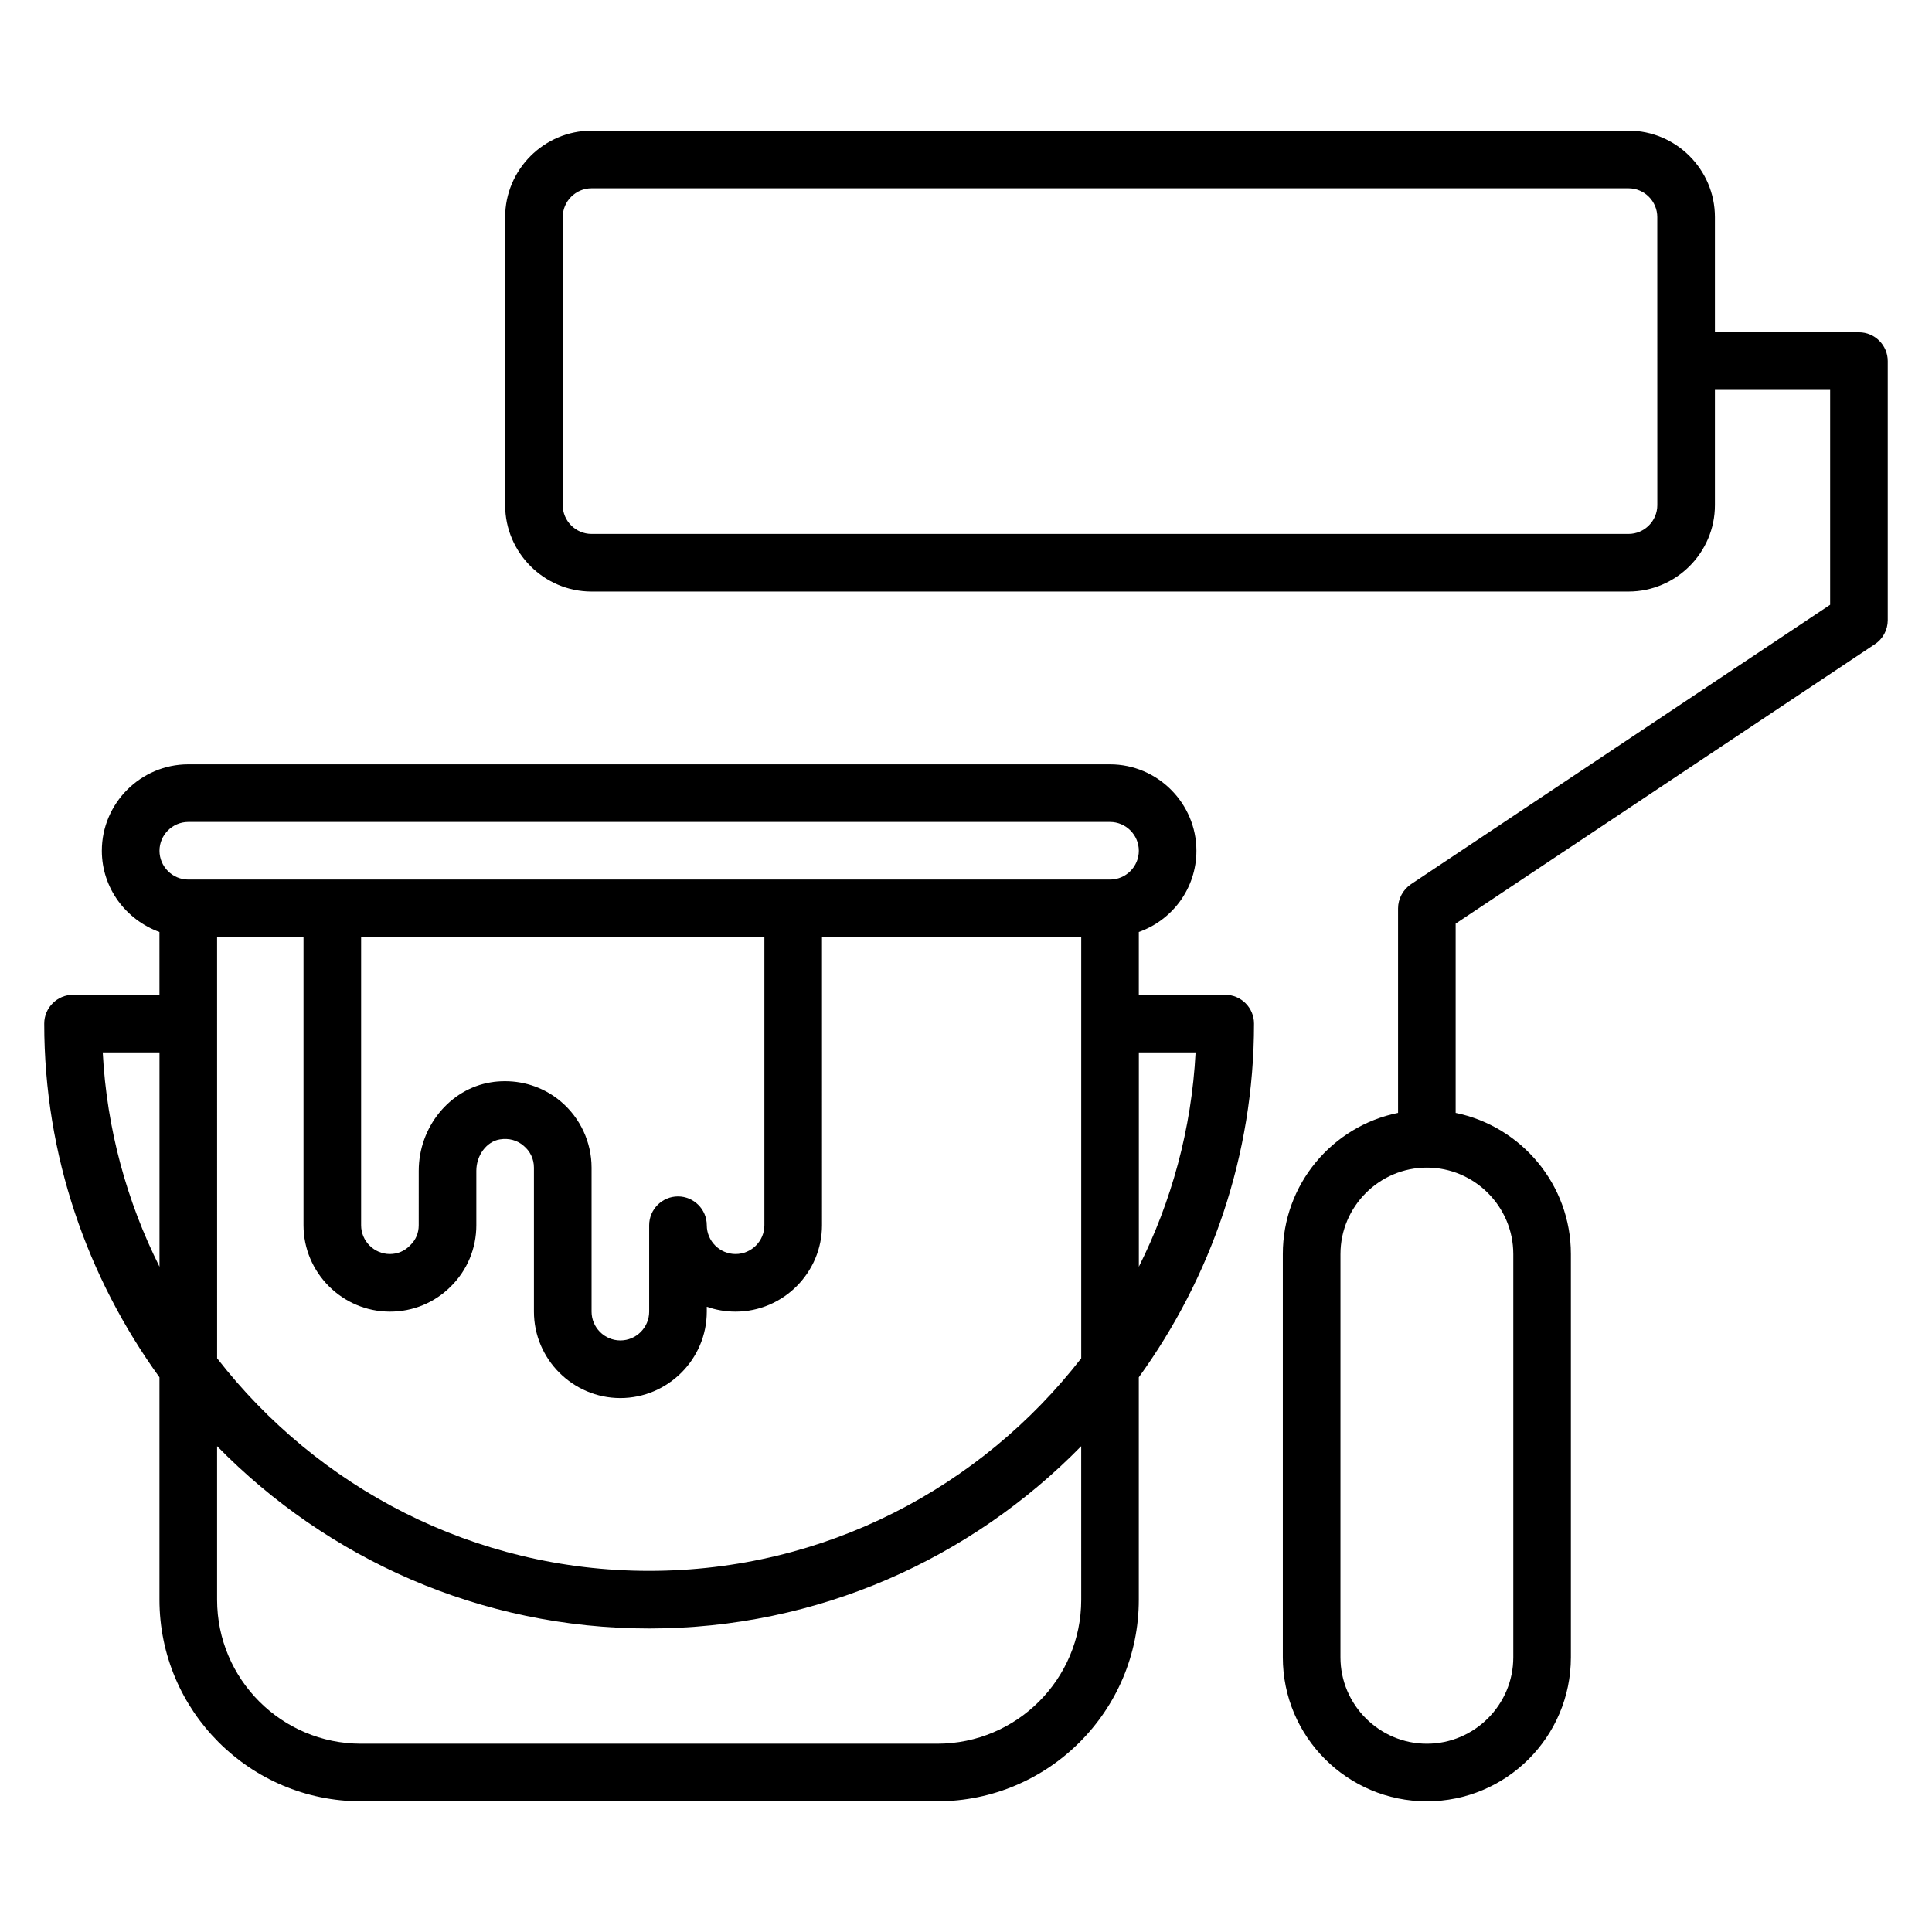
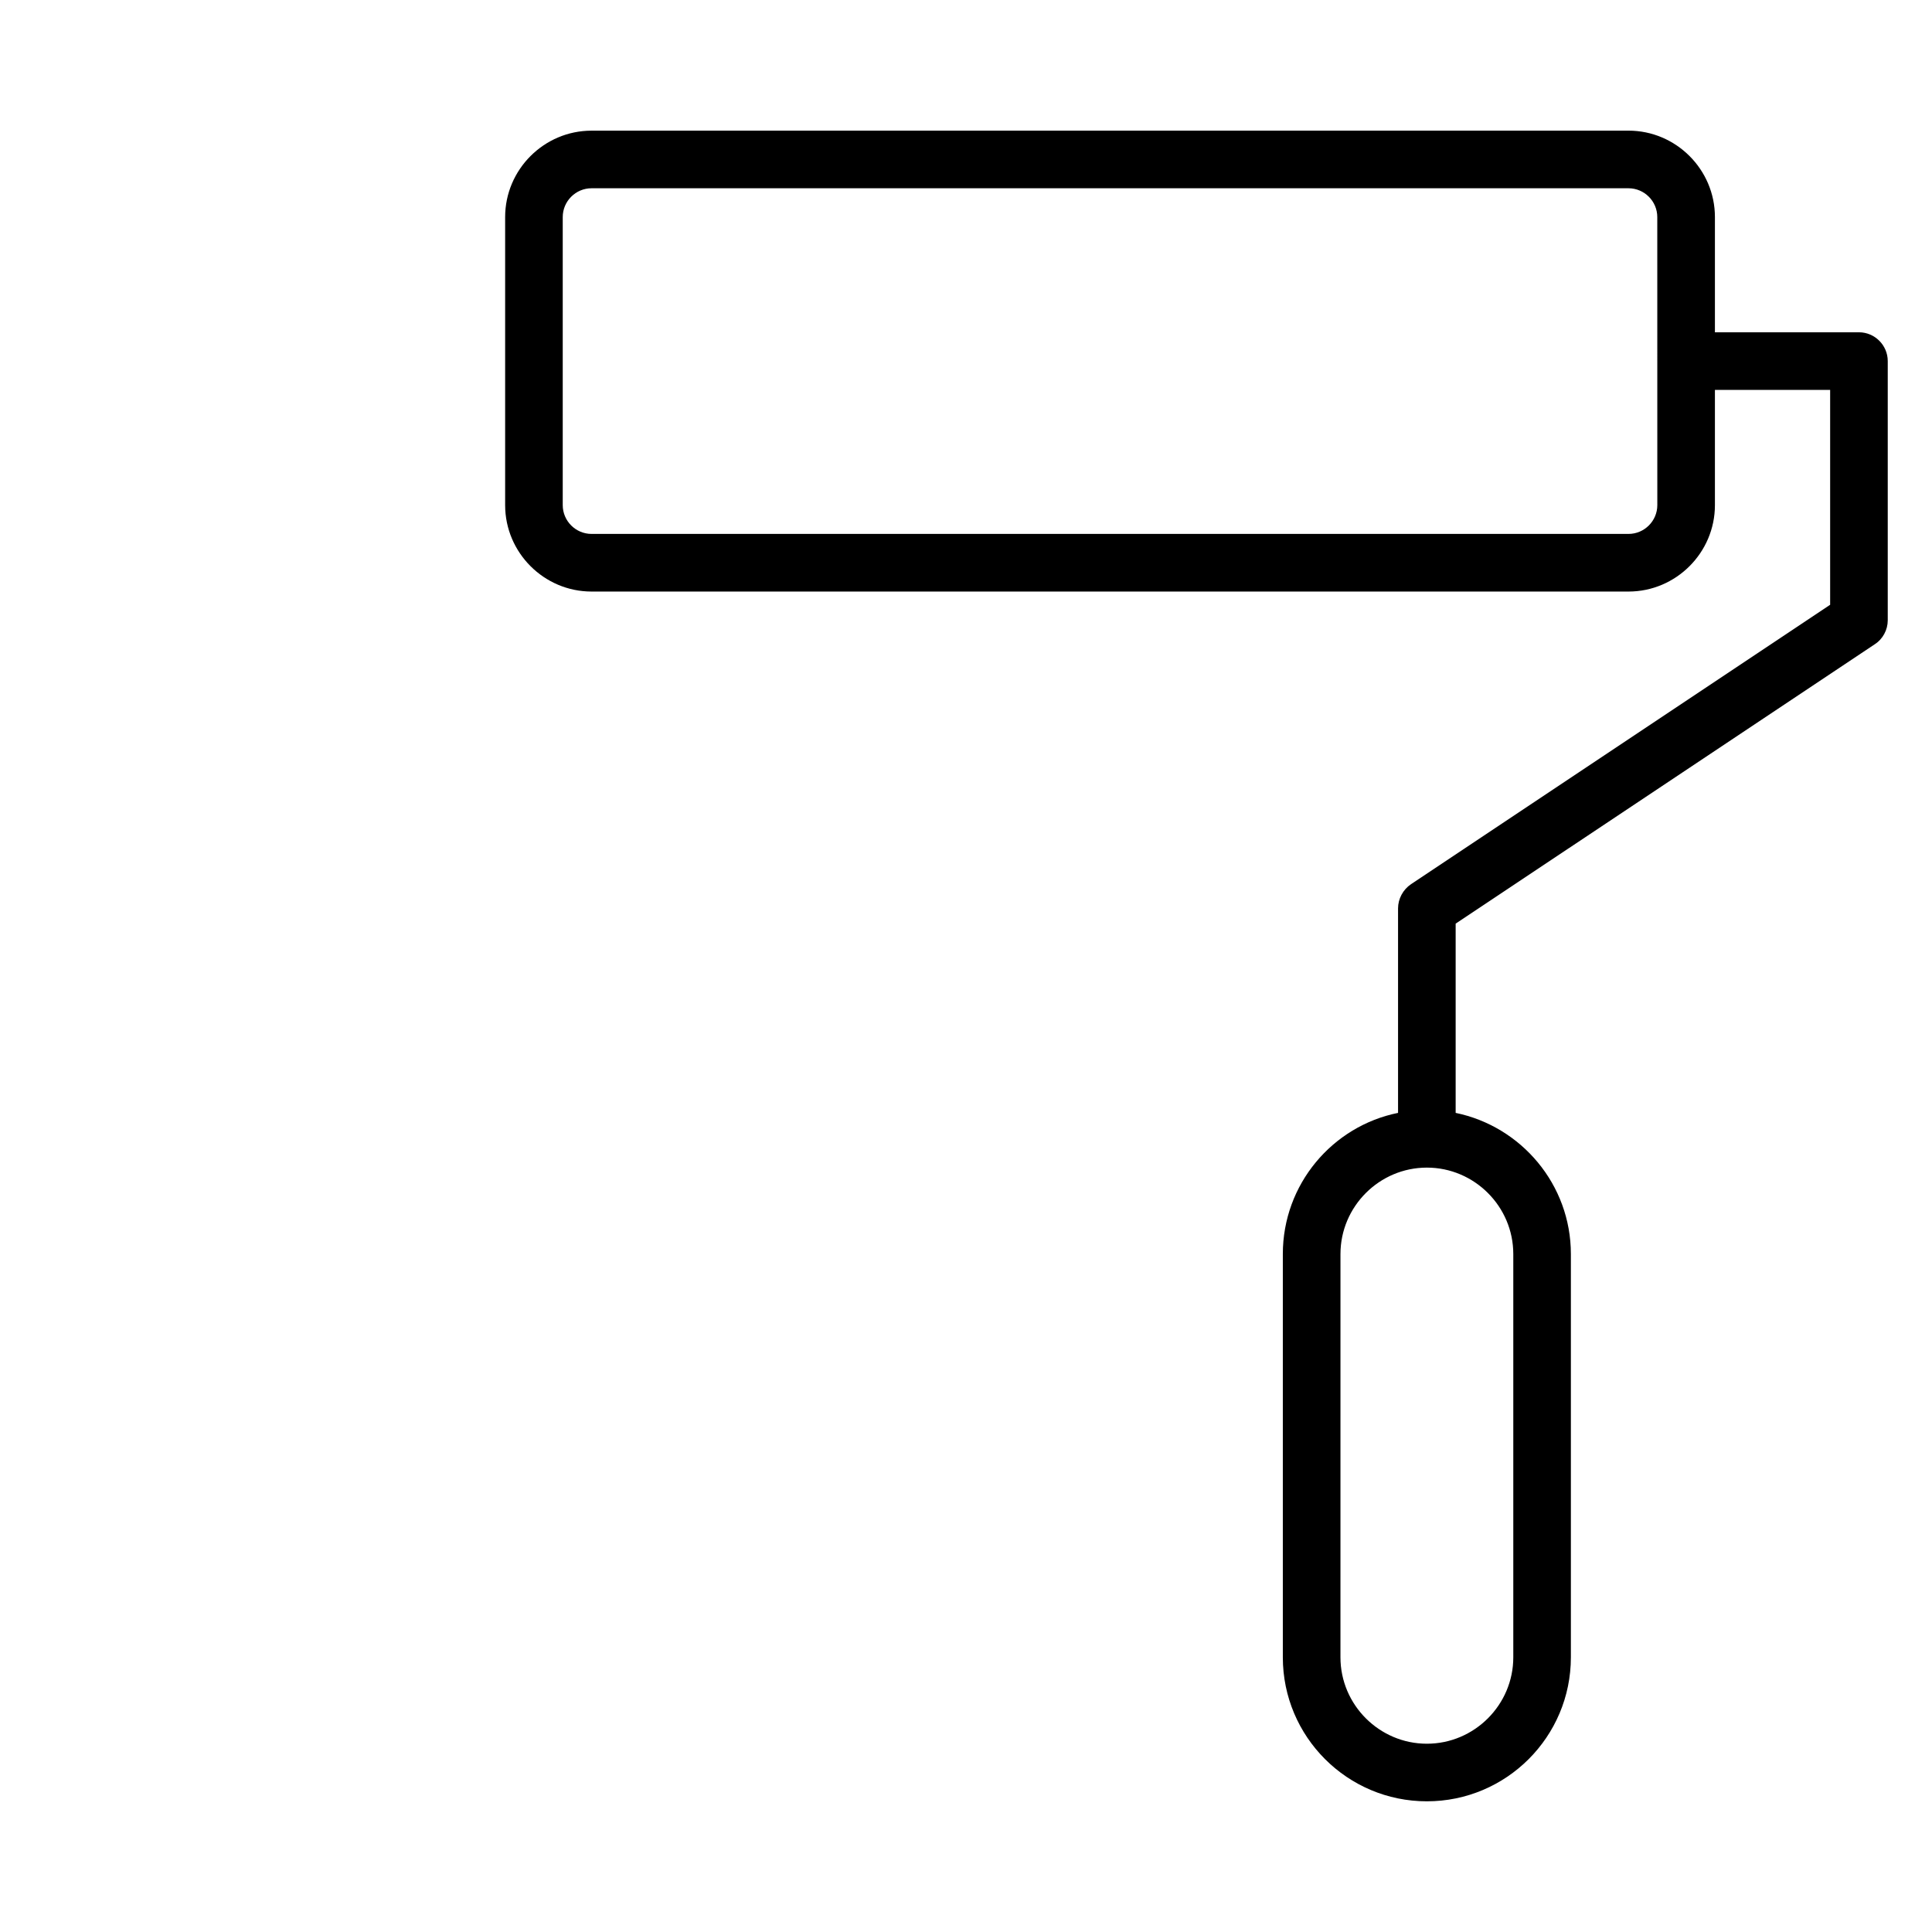
<svg xmlns="http://www.w3.org/2000/svg" fill="#000000" width="800px" height="800px" version="1.1" viewBox="144 144 512 512">
  <g>
    <path d="m636.64 232.06h-38.168v-30.535c0-12.594-10.305-22.902-22.902-22.902l-274.8 0.004c-12.594 0-22.902 10.305-22.902 22.902v76.336c0 12.594 10.305 22.902 22.902 22.902h274.8c12.594 0 22.902-10.305 22.902-22.902v-30.535h30.535v56.945l-111.07 74.043c-2.141 1.449-3.438 3.891-3.438 6.41v54.199c-17.406 3.512-30.535 18.93-30.535 37.402v106.87c0 21.07 17.098 38.168 38.168 38.168 21.07 0 38.168-17.098 38.168-38.168v-106.87c0-18.398-13.129-33.816-30.535-37.402v-50.152l111.07-74.043c2.141-1.375 3.438-3.82 3.438-6.336v-68.703c0-4.199-3.434-7.633-7.633-7.633zm-53.434 45.801c0 4.199-3.434 7.633-7.633 7.633h-274.81c-4.199 0-7.633-3.434-7.633-7.633v-76.336c0-4.199 3.434-7.633 7.633-7.633h274.8c4.199 0 7.633 3.434 7.633 7.633zm-38.168 198.47v106.87c0 12.594-10.305 22.902-22.902 22.902-12.594 0-22.902-10.305-22.902-22.902l0.004-106.87c0-12.594 10.305-22.902 22.902-22.902 12.594 0.004 22.898 10.309 22.898 22.902z" />
-     <path d="m468.7 407.63h-22.902v-16.641c8.855-3.129 15.266-11.527 15.266-21.527 0-12.594-10.305-22.902-22.902-22.902h-244.27c-12.594 0-22.902 10.305-22.902 22.902 0 9.922 6.414 18.32 15.266 21.527l0.004 16.641h-22.902c-4.199 0-7.633 3.434-7.633 7.633 0 35.039 11.449 67.328 30.535 93.738v58.93c0 29.465 23.969 53.434 53.434 53.434h152.67c29.465 0 53.434-23.969 53.434-53.434v-58.93c19.082-26.41 30.535-58.703 30.535-93.738 0-4.199-3.434-7.633-7.633-7.633zm-267.17-15.27h22.902v76.336c0 12.594 10.305 22.902 22.902 22.902 6.106 0 11.832-2.367 16.105-6.641 4.348-4.277 6.793-10.078 6.793-16.262v-14.426c0-4.121 2.75-7.785 6.258-8.32 2.367-0.383 4.582 0.23 6.258 1.68 1.758 1.449 2.75 3.512 2.75 5.801v38.168c0 12.594 10.305 22.902 22.902 22.902 12.594 0 22.902-10.305 22.902-22.902v-1.297c2.367 0.84 4.961 1.297 7.633 1.297 12.594 0 22.902-10.305 22.902-22.902l-0.004-76.336h68.703v111.6c-26.566 34.199-67.941 56.336-114.5 56.336s-87.938-22.137-114.5-56.336zm91.145 43.59c-4.121-3.512-9.391-5.422-14.809-5.422-1.297 0-2.519 0.078-3.816 0.305-10.84 1.754-19.082 11.832-19.082 23.434l-0.004 14.43c0 2.062-0.762 3.894-2.289 5.344-1.449 1.527-3.359 2.289-5.344 2.289-4.199 0-7.633-3.434-7.633-7.633v-76.336h106.87v76.336c0 4.199-3.434 7.633-7.633 7.633-4.199 0-7.633-3.434-7.633-7.633s-3.434-7.633-7.633-7.633c-4.199 0-7.633 3.434-7.633 7.633v22.902c0 4.199-3.434 7.633-7.633 7.633-4.199 0-7.633-3.434-7.633-7.633v-38.168c-0.004-6.719-2.981-13.129-8.094-17.48zm-98.777-74.121h244.27c4.199 0 7.633 3.434 7.633 7.633 0 4.199-3.434 7.633-7.633 7.633h-244.27c-4.199 0-7.633-3.434-7.633-7.633 0-4.199 3.434-7.633 7.633-7.633zm-22.672 61.066h15.039v56.793c-8.625-17.25-13.969-36.41-15.039-56.793zm259.31 145.04c0 21.07-17.098 38.168-38.168 38.168h-152.67c-21.07 0-38.168-17.098-38.168-38.168v-40.688c29.16 29.77 69.695 48.32 114.5 48.32s85.344-18.551 114.5-48.32zm15.27-88.242v-56.793h15.039c-1.07 20.383-6.414 39.543-15.039 56.793z" />
  </g>
</svg>